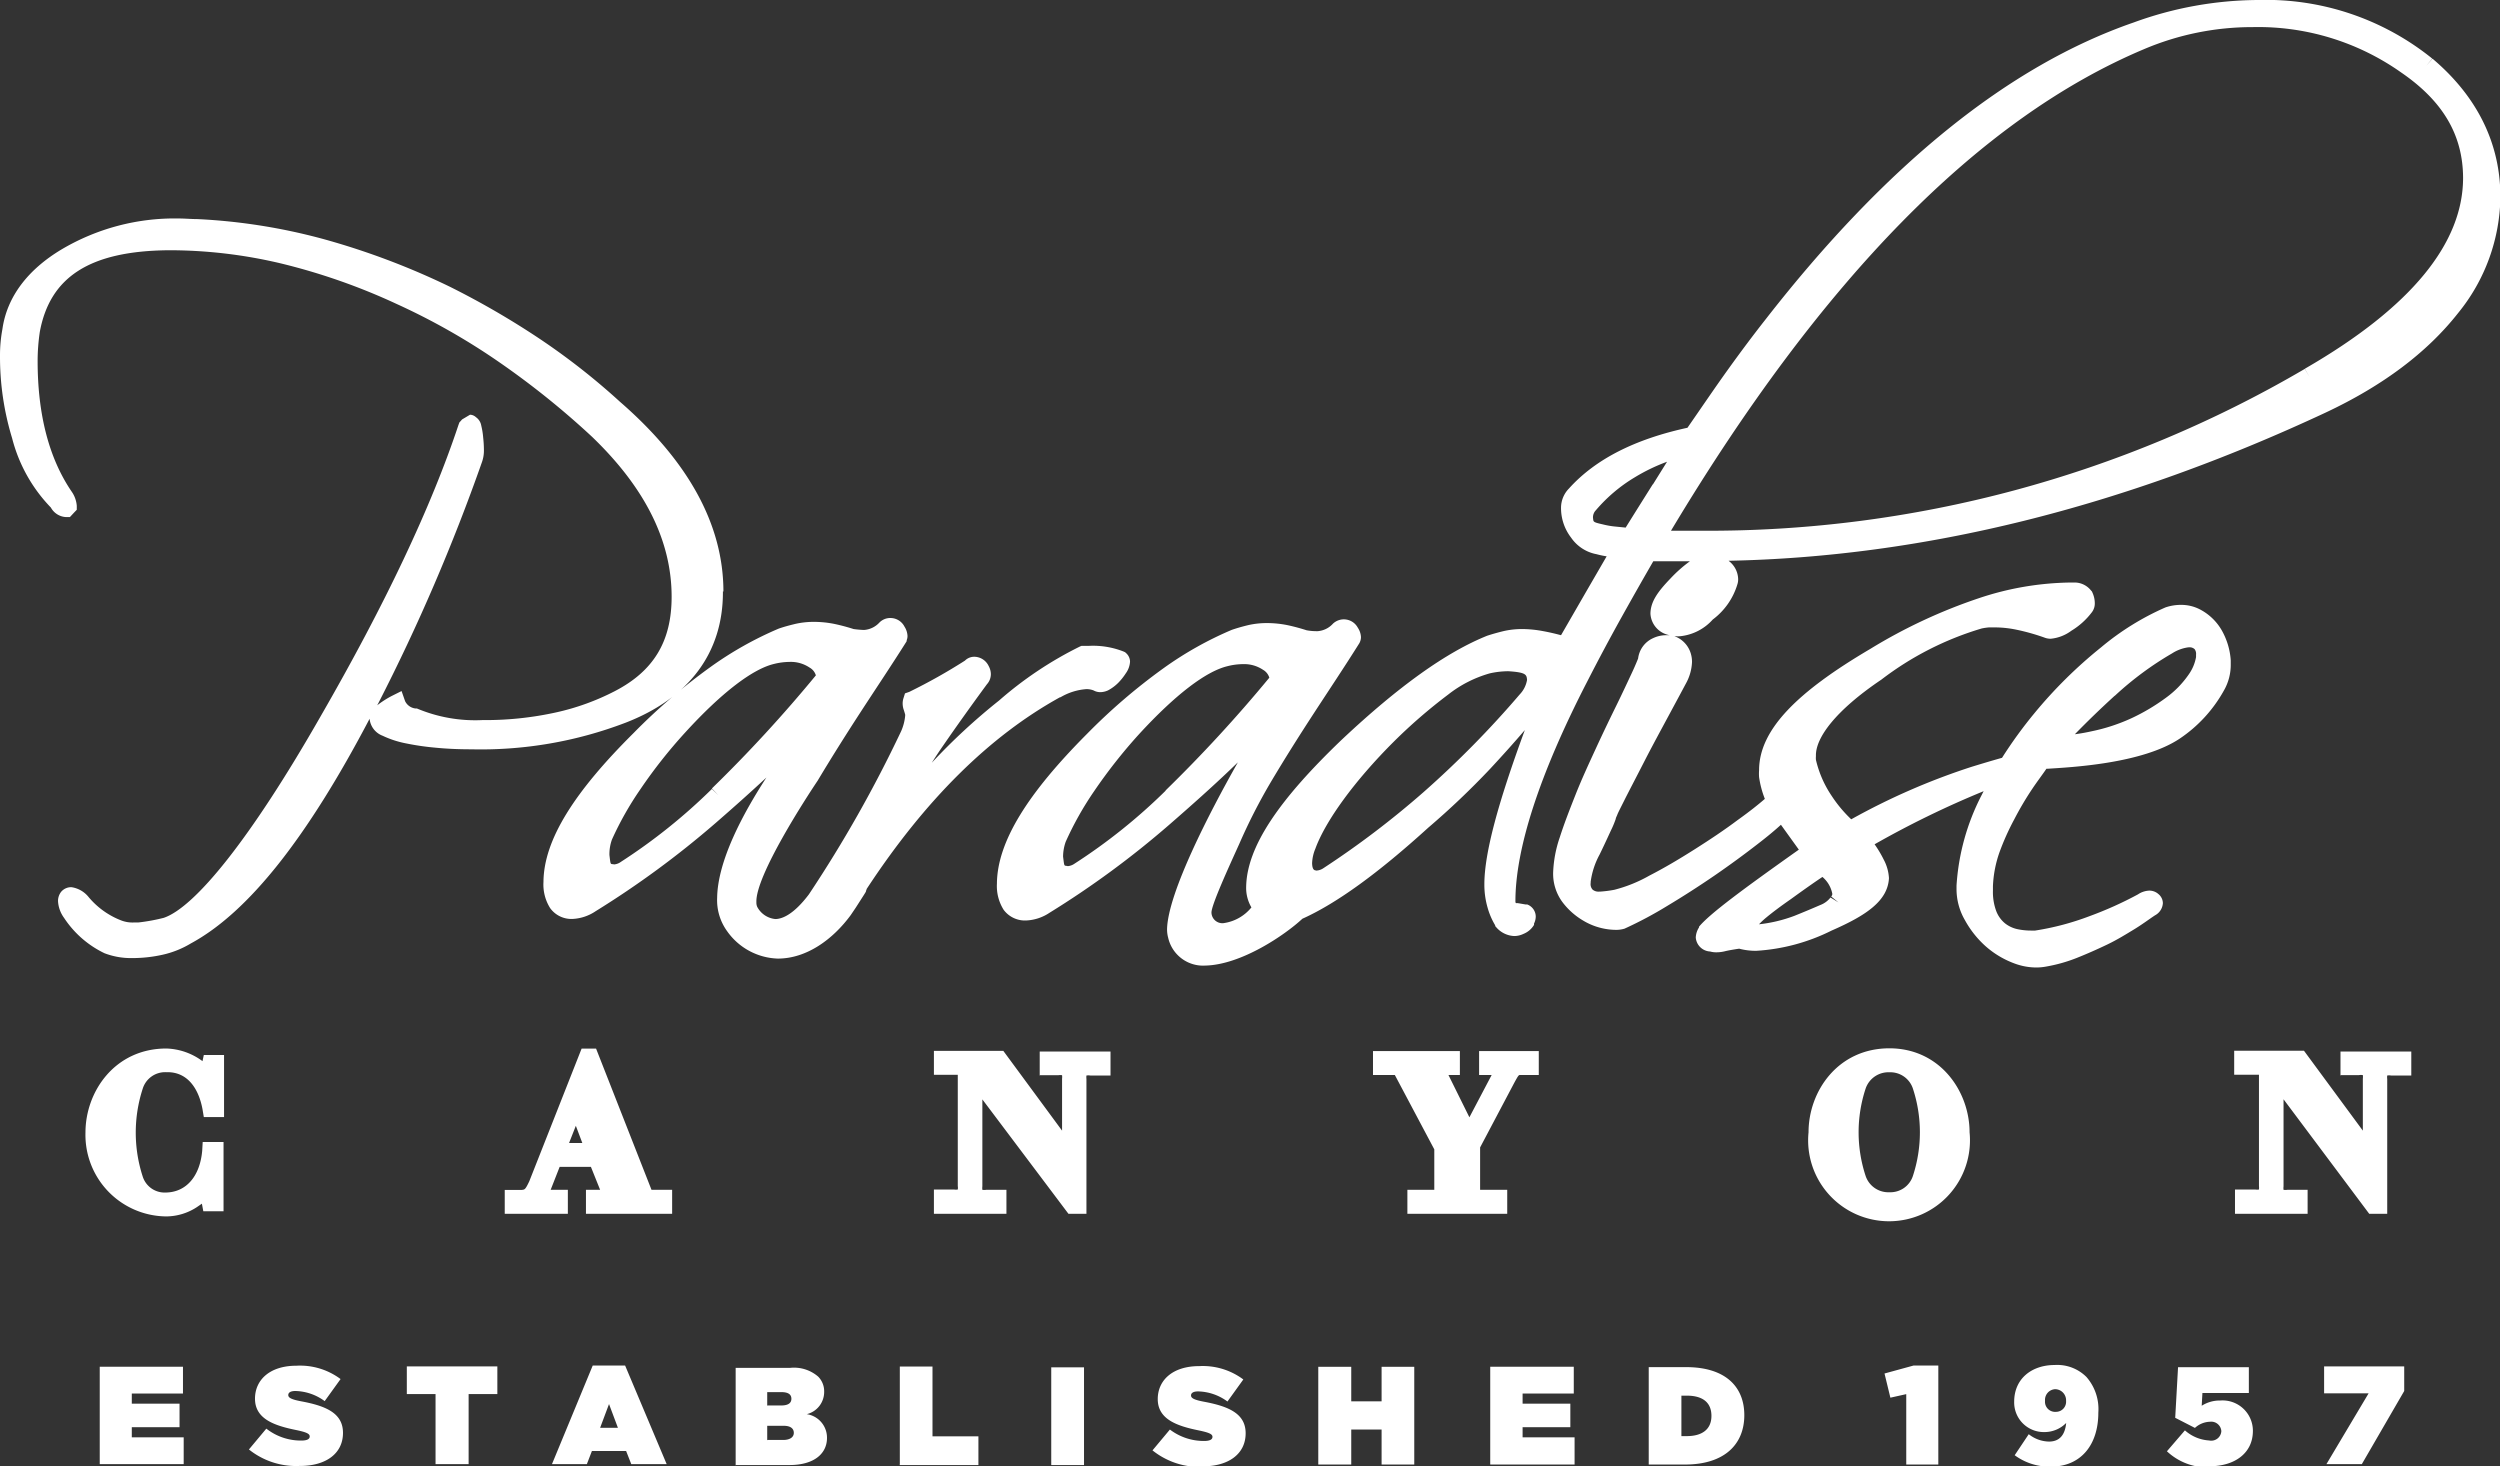
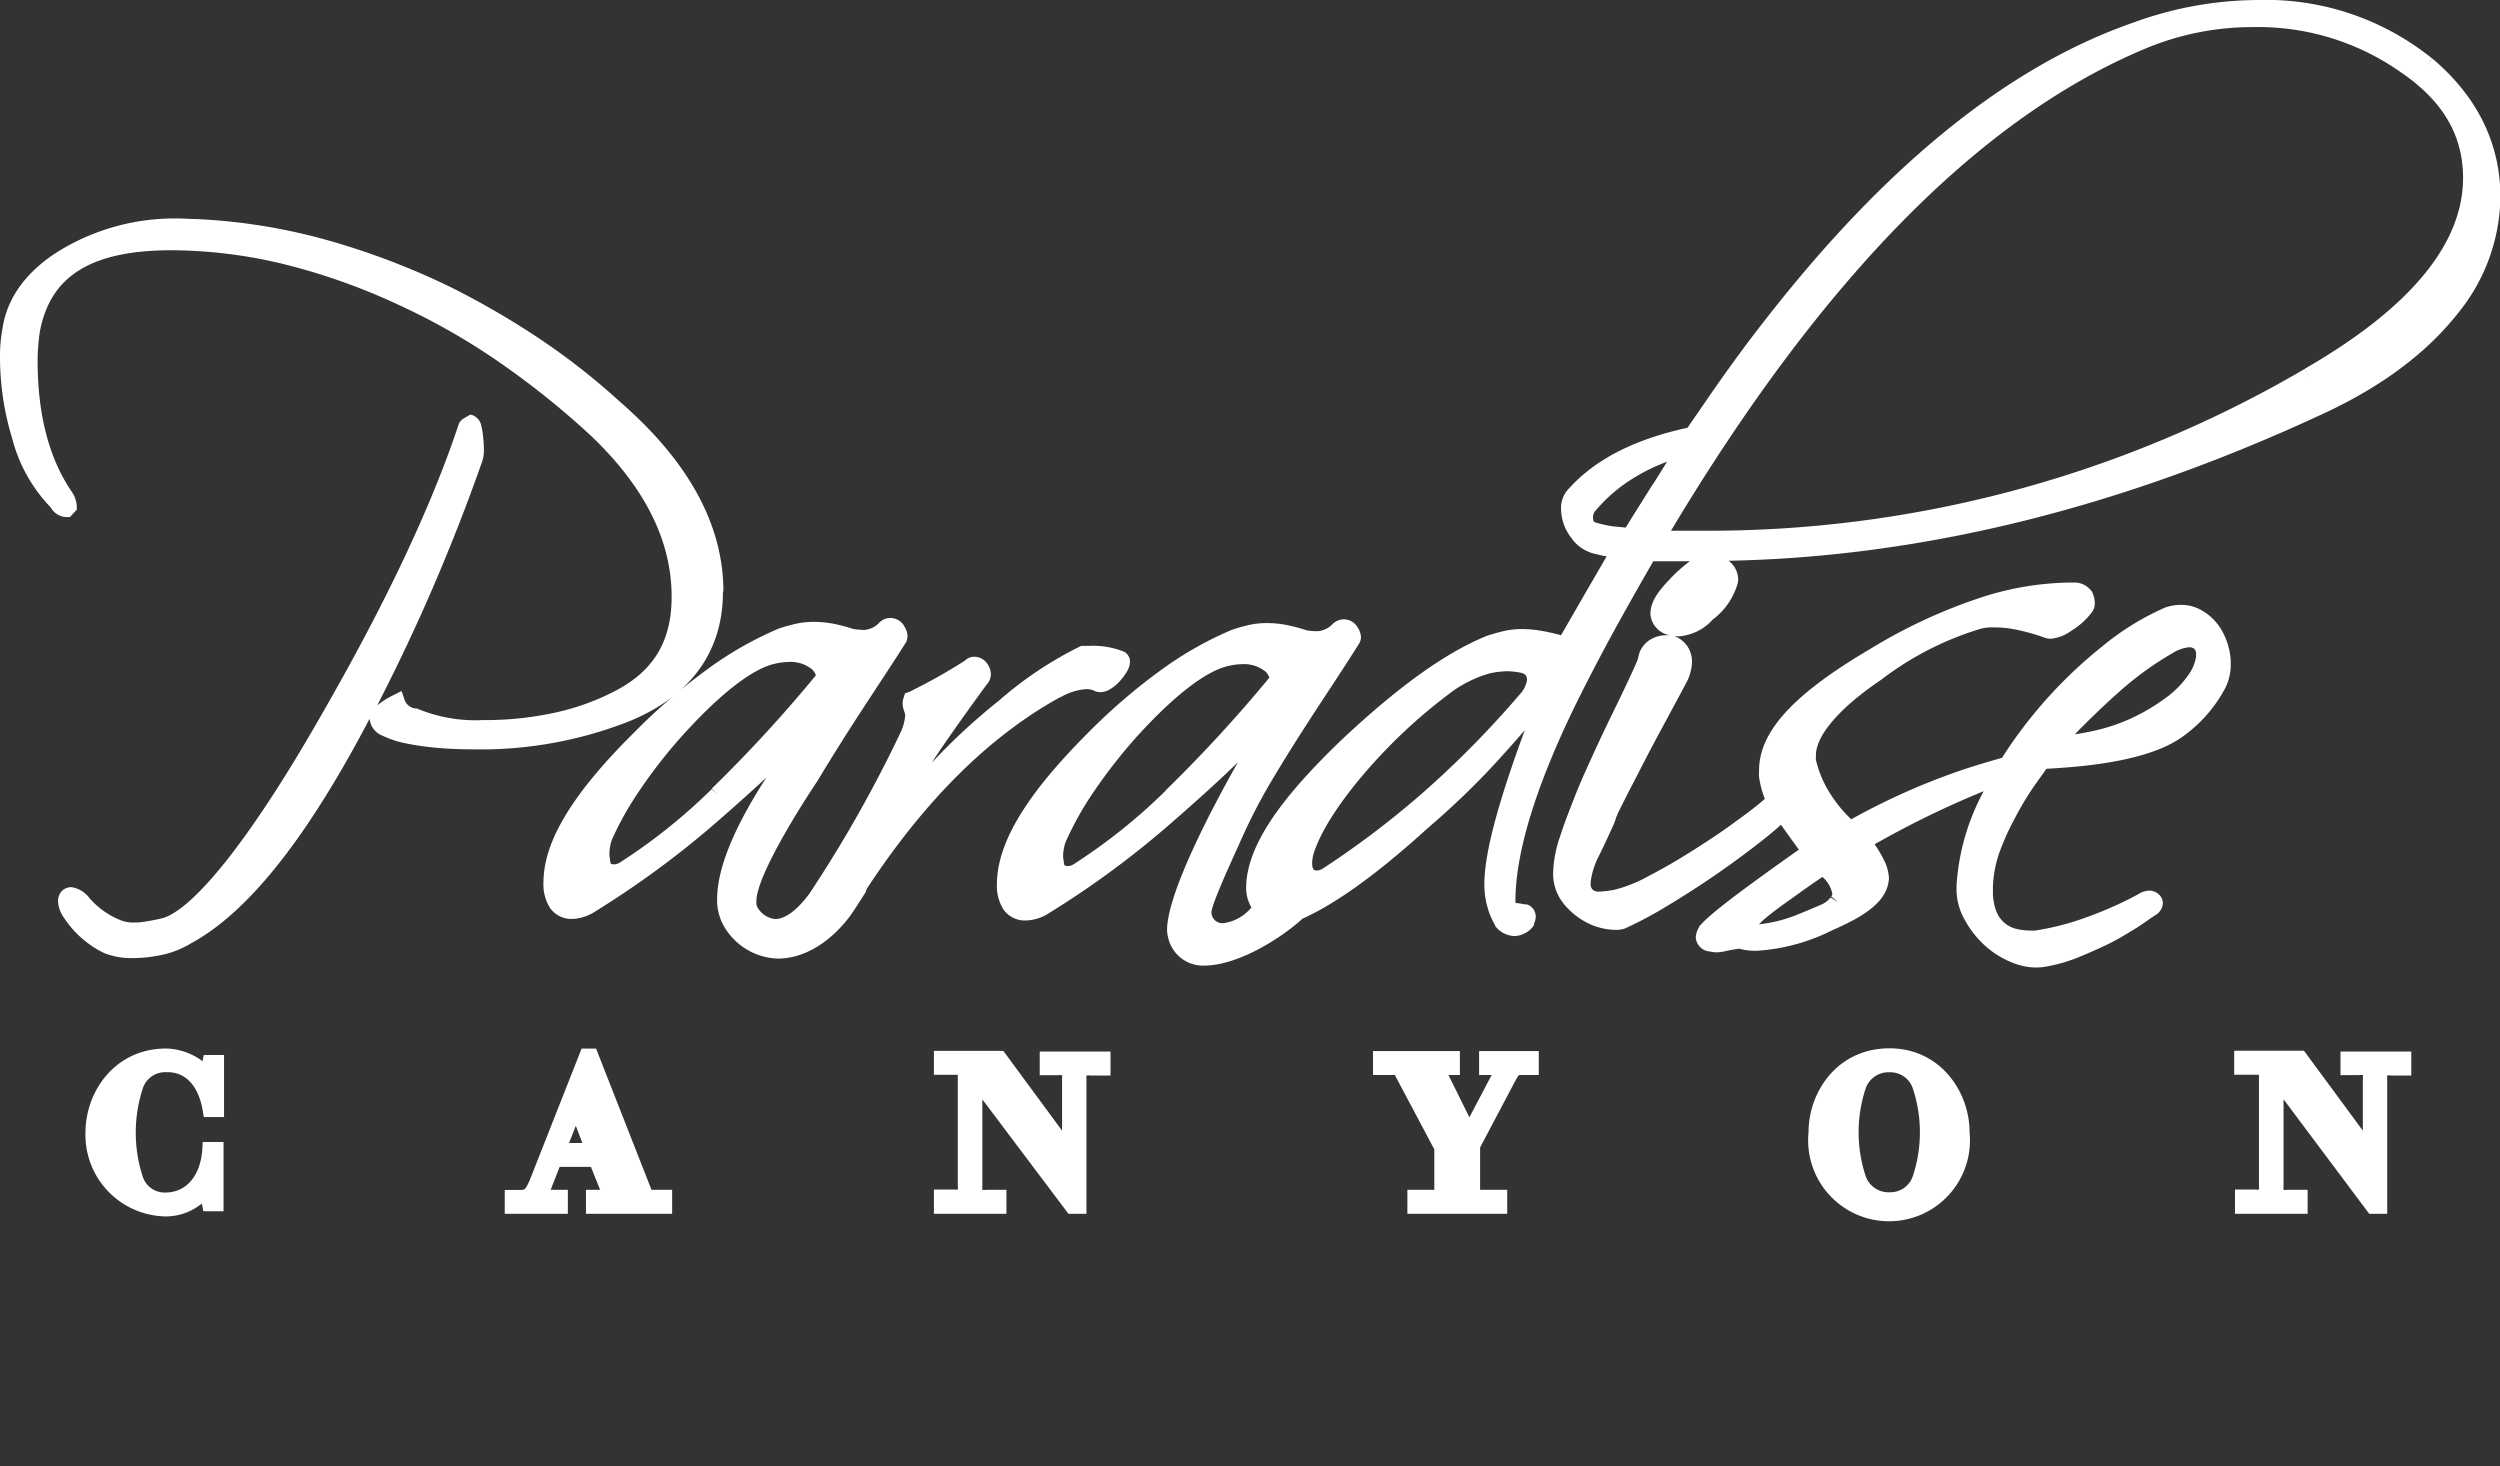
<svg xmlns="http://www.w3.org/2000/svg" id="Layer_1" data-name="Layer 1" viewBox="0 0 247.16 144.96">
  <rect x="0" y="0" width="247.16" height="144.96" fill="#333333" stroke="none" />
  <defs>
    <style>.cls-1{fill:#fff;}</style>
  </defs>
  <title>logo_footer</title>
  <path class="cls-1" d="M73.19,61.49c0-6.66-3.51-12.94-10.24-18.78A67.29,67.29,0,0,0,55,36.48a81.41,81.41,0,0,0-8.87-5.14,73.61,73.61,0,0,0-12.39-4.68,58,58,0,0,0-12.57-2c-0.61,0-1.22-.06-1.82-0.06A21.93,21.93,0,0,0,7.77,27.65c-3.35,2-5.41,4.7-5.86,7.88a14.15,14.15,0,0,0-.24,2.69,27.59,27.59,0,0,0,1.2,8.11A15.3,15.3,0,0,0,6.7,53.18a1.81,1.81,0,0,0,1.49.94H8.58L9,53.67l0.26-.27V53a2.83,2.83,0,0,0-.52-1.42C6.52,48.31,5.39,44,5.39,38.68a19.62,19.62,0,0,1,.22-2.89c1-5.36,4.86-8,12.82-8.05a47.77,47.77,0,0,1,11,1.3,61.56,61.56,0,0,1,11.43,4A65.55,65.55,0,0,1,51,38.79a81.5,81.5,0,0,1,9.21,7.4C65.52,51.3,68.07,56.55,68.07,62c0,4.44-1.81,7.36-5.62,9.33a23.72,23.72,0,0,1-5.8,2.1,32.37,32.37,0,0,1-7.28.76,14.83,14.83,0,0,1-6.49-1.15l-0.08,0-0.08,0a1.3,1.3,0,0,1-1-.72l-0.35-1-1,.5a9.66,9.66,0,0,0-1.41.91l0.11-.2A190.77,190.77,0,0,0,49.32,48.68a3.42,3.42,0,0,0,.19-1.27,11.15,11.15,0,0,0-.07-1.14l-0.92.1,0.92-.1a7.46,7.46,0,0,0-.19-1.19,1.27,1.27,0,0,0-.52-0.83A0.91,0.91,0,0,0,48.14,44l-0.79.47h0l-0.12.14-0.14.15L47,45Q42.95,57.19,33.36,73.83C26.41,86,20.93,92.7,17.86,93.74a18.34,18.34,0,0,1-2.52.46l-0.44,0A3.1,3.1,0,0,1,13.66,94a7.93,7.93,0,0,1-3.21-2.29,2.68,2.68,0,0,0-1.72-1,1.3,1.3,0,0,0-1,.44,1.45,1.45,0,0,0-.32,1A3.1,3.1,0,0,0,8,93.74a9.92,9.92,0,0,0,4,3.5,7.34,7.34,0,0,0,2.74.48,13.68,13.68,0,0,0,3-.33,9.34,9.34,0,0,0,2.8-1.12c5.71-3.09,11.52-10.49,17.67-22.21h0a2,2,0,0,0,1.29,1.68,9.6,9.6,0,0,0,2.24.74,26,26,0,0,0,3,.44c1.12,0.11,2.29.16,3.51,0.16a40.12,40.12,0,0,0,15.24-2.62c6.28-2.42,9.69-6.92,9.65-13m156.4-22,0.46,0.81-0.47-.8a116.66,116.66,0,0,1-59.66,16h-3q22.37-37.35,46.79-47.62a27.41,27.41,0,0,1,10.73-2.17,24.5,24.5,0,0,1,14.66,4.48c4.18,2.86,6.11,6.23,6.13,10.41,0,6.4-5,12.75-15.67,18.9M165.07,50.88c-0.86,1.37-1.76,2.8-2.68,4.28l-1-.1a8,8,0,0,1-1.23-.21c-1.06-.24-0.94-0.25-1-0.65a1,1,0,0,1,.28-0.75,15.52,15.52,0,0,1,3.85-3.26,18.36,18.36,0,0,1,3.19-1.54l-1.39,2.23m16.73,38.8a2.87,2.87,0,0,1,1,1.69,0.37,0.37,0,0,1-.11.26l0.72,0.59-0.79-.49a2.28,2.28,0,0,1-1,.74c-0.69.3-1.54,0.66-2.56,1.07a14.24,14.24,0,0,1-3.51.84,8,8,0,0,1,.72-0.67c0.59-.49,1.4-1.1,2.42-1.81q2-1.45,3.16-2.22m28.9-17.91a31.78,31.78,0,0,1,5.65-4.18A3.94,3.94,0,0,1,218,67h0.07a0.71,0.71,0,0,1,.57.18,0.78,0.78,0,0,1,.14.55s0,0.11,0,.23a4.24,4.24,0,0,1-.71,1.7h0A9.47,9.47,0,0,1,215.78,72a19.84,19.84,0,0,1-3.37,2,18.11,18.11,0,0,1-3.92,1.29c-0.58.13-1.14,0.23-1.69,0.3q1.88-1.93,3.91-3.78m-58.8-.15a96.16,96.16,0,0,1-9.5,9.65,88.77,88.77,0,0,1-9.9,7.52,1.36,1.36,0,0,1-.74.24c0-.07-0.36.12-0.38-0.73a4.08,4.08,0,0,1,.32-1.43c1-2.74,3.85-6.69,7.77-10.6a52.11,52.11,0,0,1,5.36-4.64,11.88,11.88,0,0,1,4.12-2.1,8.58,8.58,0,0,1,1.82-.21c1.77,0.11,1.82.34,1.86,0.86a2.73,2.73,0,0,1-.73,1.44m-35,9.51a56.12,56.12,0,0,1-9,7.21,1.36,1.36,0,0,1-.67.25c-0.39-.1-0.33.15-0.47-0.94a4.49,4.49,0,0,1,.26-1.47,31.83,31.83,0,0,1,2.81-5,51.79,51.79,0,0,1,4.38-5.57c3.66-4,6.69-6.27,8.77-6.78a6.32,6.32,0,0,1,1.55-.21,3.35,3.35,0,0,1,2,.56,1.34,1.34,0,0,1,.62.78,139.93,139.93,0,0,1-10.26,11.15M242.14,8.81l-0.6.7,0.59-.72A26.15,26.15,0,0,0,224.93,3a36.29,36.29,0,0,0-12.34,2.23q-18.49,6.41-36.34,29.31c-1.19,1.51-2.45,3.19-3.75,5s-2.55,3.66-4,5.75c-5.15,1.12-9.08,3.08-11.71,6a2.73,2.73,0,0,0-.79,1.94,4.79,4.79,0,0,0,1,2.93,3.92,3.92,0,0,0,2.51,1.63,8.38,8.38,0,0,0,1,.21l-2,3.45-2.51,4.35c-0.63-.17-1.21-0.3-1.75-0.4a11.61,11.61,0,0,0-2.08-.21,8.22,8.22,0,0,0-1.88.21c-0.57.14-1.1,0.29-1.59,0.45-4.11,1.65-8.85,5.08-14.39,10.29-6.14,5.88-9.39,10.55-9.44,14.57a3.81,3.81,0,0,0,.52,2,4.31,4.31,0,0,1-2.79,1.56,1.08,1.08,0,0,1-1.16-1.06V93.22c0-.76,1.7-4.47,2.75-6.79a56.2,56.2,0,0,1,3.13-6.13c1.38-2.32,2.82-4.6,4.28-6.84s3-4.54,4.46-6.87a1.26,1.26,0,0,0,.16-0.6,1.82,1.82,0,0,0-.31-0.93,1.57,1.57,0,0,0-2.45-.41,2.27,2.27,0,0,1-1.52.75h-0.1c-0.15,0-.52,0-1-0.09a19.1,19.1,0,0,0-1.86-.5,10.26,10.26,0,0,0-2.07-.21,8.25,8.25,0,0,0-1.87.21c-0.57.14-1.1,0.29-1.59,0.46a35,35,0,0,0-6.76,3.8,58.42,58.42,0,0,0-7.58,6.51c-5.79,5.82-8.85,10.61-8.88,14.78a4.4,4.4,0,0,0,.66,2.58A2.62,2.62,0,0,0,103.16,94a4.49,4.49,0,0,0,2.27-.76,90.71,90.71,0,0,0,11.82-8.69c2.3-2,4.31-3.8,6.06-5.47l0.74-.71c-2.83,5-6.91,12.91-7,16.48a3.21,3.21,0,0,0,.11.86,3.54,3.54,0,0,0,3.68,2.75c3.53-.08,7.84-3,9.59-4.63,3.38-1.52,7.49-4.5,12.44-9A78.65,78.65,0,0,0,149,79q1.86-2,3.42-3.82c-2.64,7.17-4,12.17-4,15.24a8.12,8.12,0,0,0,.31,2.28,7.08,7.08,0,0,0,.76,1.78l0,0.08,0.06,0.06a2.48,2.48,0,0,0,1.82.92,2.12,2.12,0,0,0,.91-0.21,2.15,2.15,0,0,0,1.05-.89l0-.07,0-.06a1.63,1.63,0,0,0,.17-0.7,1.29,1.29,0,0,0-.84-1.19l-0.07,0-0.09,0-0.76-.13-0.2,0-0.05-.1h0s0-.06,0-0.09c0-5.14,2.32-12.45,7.11-21.74,1.13-2.21,2.27-4.34,3.4-6.37q1.56-2.8,3.12-5.5c0.71,0,1.4,0,2.12,0h1.5a13.42,13.42,0,0,0-1.9,1.68c-1.21,1.26-2,2.28-2,3.52a2.29,2.29,0,0,0,1.91,2.11l-0.38,0a3,3,0,0,0-1.29.3,2.54,2.54,0,0,0-1.46,2s-0.23.6-.62,1.43-0.93,2-1.54,3.24-1.3,2.67-2,4.19-1.41,3.05-2,4.54-1.15,2.92-1.58,4.27a12,12,0,0,0-.66,3.5,4.72,4.72,0,0,0,.93,2.93,7,7,0,0,0,2,1.79,6.39,6.39,0,0,0,2.27.85,6.33,6.33,0,0,0,1,.09,2.88,2.88,0,0,0,.86-0.12,38.94,38.94,0,0,0,4.24-2.26q2.35-1.41,4.67-3c1.54-1.06,2.94-2.09,4.23-3.09,0.95-.73,1.71-1.36,2.32-1.92L179.51,87c-5.65,4-8.83,6.36-9.87,7.62l0,0,0,0.07a2,2,0,0,0-.32,1,1.5,1.5,0,0,0,1.42,1.38,2.22,2.22,0,0,0,.61.08,3.56,3.56,0,0,0,.79-0.09c0.36-.09.86-0.18,1.47-0.27a6.36,6.36,0,0,0,1.7.21,19.18,19.18,0,0,0,7.44-2c3.43-1.5,5.55-2.93,5.67-5.18a4.39,4.39,0,0,0-.52-1.84,11.4,11.4,0,0,0-.9-1.51,93.53,93.53,0,0,1,10.78-5.25l-0.22.43a22.5,22.5,0,0,0-2.46,8.9c0,0.09,0,.21,0,0.34a6.12,6.12,0,0,0,.83,3.08A9.72,9.72,0,0,0,198,96.57a9,9,0,0,0,2.85,1.69,6.21,6.21,0,0,0,2.1.39,5.22,5.22,0,0,0,1-.09A15.29,15.29,0,0,0,207,97.7c1-.4,2-0.84,3-1.32s1.83-1,2.64-1.49,1.48-1,2.07-1.39a1.46,1.46,0,0,0,.79-1.21,1.18,1.18,0,0,0-.44-0.9,1.35,1.35,0,0,0-.9-0.34,2.15,2.15,0,0,0-1.12.37,36.25,36.25,0,0,1-4.83,2.17A26.5,26.5,0,0,1,202.87,95h-0.4a6.48,6.48,0,0,1-1.25-.12,3,3,0,0,1-1.32-.59A2.9,2.9,0,0,1,199,93a5.41,5.41,0,0,1-.3-1.95c0-.15,0-0.3,0-0.44a11.49,11.49,0,0,1,.65-3.36A24.9,24.9,0,0,1,200.81,84a30.78,30.78,0,0,1,1.77-3c0.49-.73,1-1.4,1.41-2l0.15,0c2.11-.14,9.32-0.47,13.06-3a13.76,13.76,0,0,0,4.31-4.69,5.1,5.1,0,0,0,.7-2.63c0-.15,0-0.29,0-0.4a6.93,6.93,0,0,0-.91-3,5.31,5.31,0,0,0-2.19-2.06,4,4,0,0,0-1.82-.42,4.74,4.74,0,0,0-1.53.25A26.37,26.37,0,0,0,209.39,67a45.2,45.2,0,0,0-6.58,6.5,43.63,43.63,0,0,0-3.21,4.42c-1,.28-2,0.58-3.07.91A66.47,66.47,0,0,0,184.69,84a13,13,0,0,1-1.93-2.31,10.66,10.66,0,0,1-1.56-3.57,2.22,2.22,0,0,1,0-.37c-0.06-1.79,1.93-4.5,6.47-7.56a30.64,30.64,0,0,1,9.93-5.06,6,6,0,0,1,.68-0.1c0.25,0,.52,0,0.8,0a10.55,10.55,0,0,1,1.92.22,20.88,20.88,0,0,1,2.89.82,1.78,1.78,0,0,0,.51.08,4.06,4.06,0,0,0,2.05-.79,7.2,7.2,0,0,0,2-1.79,1.43,1.43,0,0,0,.32-0.95,2.54,2.54,0,0,0-.22-1l-0.06-.14-0.1-.11a2.08,2.08,0,0,0-1.56-.78h-0.41a29.57,29.57,0,0,0-9.14,1.56,52.51,52.51,0,0,0-10.7,5c-7.1,4.18-11,7.93-11,12a4.72,4.72,0,0,0,0,.68,9.53,9.53,0,0,0,.57,2.15c-0.63.55-1.52,1.26-2.67,2.08-1.33,1-2.76,1.95-4.29,2.92s-3,1.84-4.48,2.6a14,14,0,0,1-3.45,1.39,11.54,11.54,0,0,1-1.43.18h-0.09a0.89,0.89,0,0,1-.62-0.2,0.8,0.8,0,0,1-.19-0.66V90.18a7.74,7.74,0,0,1,.88-2.69c0.63-1.29,1-2.14,1.22-2.59a9.92,9.92,0,0,0,.38-0.94c0-.1.09-0.24,0.16-0.43s0.3-.63.71-1.45,1.09-2.11,2-3.89,2.32-4.34,4.08-7.64a4.78,4.78,0,0,0,.59-2.11,2.91,2.91,0,0,0-.13-0.86,2.61,2.61,0,0,0-1.6-1.68H167.2l0.13,0a2.39,2.39,0,0,0,.45,0A5,5,0,0,0,171,64.25h0a6.78,6.78,0,0,0,2.45-3.53,1.53,1.53,0,0,0,.06-0.49,2.32,2.32,0,0,0-.86-1.72l-0.08-.07q28.9-.58,59-14.64,8.53-4,13.15-9.89a18.51,18.51,0,0,0,4.15-11.43c0-5.29-2.28-9.92-6.69-13.66M72.05,80.95l0.64,0.67L72.05,81a56.35,56.35,0,0,1-9,7.21,1.31,1.31,0,0,1-.66.25c-0.39-.09-0.34.15-0.47-0.93A4.27,4.27,0,0,1,62.17,86,31.68,31.68,0,0,1,65,81a49.76,49.76,0,0,1,4.39-5.56c3.65-4,6.69-6.28,8.76-6.79a6.51,6.51,0,0,1,1.56-.21,3.32,3.32,0,0,1,2,.56,1.32,1.32,0,0,1,.62.77A138.33,138.33,0,0,1,72.05,80.95m34.44-9a5.84,5.84,0,0,1,2.58-.82,1.89,1.89,0,0,1,.72.13,1.36,1.36,0,0,0,.68.17,1.9,1.9,0,0,0,.75-0.18,4.26,4.26,0,0,0,1-.74,5.79,5.79,0,0,0,.75-0.94,2.17,2.17,0,0,0,.42-1.16,1.15,1.15,0,0,0-.38-0.83l-0.11-.1-0.13-.06a8.23,8.23,0,0,0-3.4-.57h-0.77l-0.15.06a37,37,0,0,0-8,5.34,60.72,60.72,0,0,0-6.66,6.16c0.36-.57.77-1.19,1.23-1.85,1.16-1.68,2.56-3.65,4.22-5.91a1.49,1.49,0,0,0,.39-1,1.69,1.69,0,0,0-.22-0.81A1.59,1.59,0,0,0,98,67.93a1.3,1.3,0,0,0-.93.38,55.68,55.68,0,0,1-5.5,3.09l-0.43.15L91,72a1.71,1.71,0,0,0-.09.55,2,2,0,0,0,.07.51c0.1,0.3.15,0.48,0.18,0.59l0,0.1a4.9,4.9,0,0,1-.4,1.54,127.25,127.25,0,0,1-9.12,16.13c-1.51,2-2.65,2.44-3.32,2.44a2.27,2.27,0,0,1-1.79-1.21,1.06,1.06,0,0,1-.08-0.46c-0.1-2.62,5-10.44,6.05-12,1.39-2.32,2.82-4.59,4.29-6.85s3-4.54,4.47-6.87l0.05-.09,0-.09a1.07,1.07,0,0,0,.08-0.42,1.85,1.85,0,0,0-.3-0.92,1.56,1.56,0,0,0-1.34-.85,1.5,1.5,0,0,0-1.15.46,2.28,2.28,0,0,1-1.5.72H87.06a10.26,10.26,0,0,1-1-.09,19.21,19.21,0,0,0-1.87-.5,10.28,10.28,0,0,0-2.06-.21,8.25,8.25,0,0,0-1.87.21c-0.57.14-1.1,0.28-1.61,0.46a35,35,0,0,0-6.75,3.8,58.81,58.81,0,0,0-7.57,6.5C58.5,81.24,55.43,86,55.4,90.19a4.37,4.37,0,0,0,.66,2.59,2.59,2.59,0,0,0,2.21,1.07,4.45,4.45,0,0,0,2.28-.76,92.1,92.1,0,0,0,11.83-8.69q2.8-2.43,5.06-4.53c-2.37,3.65-4.82,8.26-4.87,11.89a5.23,5.23,0,0,0,1,3.32,6.37,6.37,0,0,0,5,2.69h0c2.85,0,5.44-1.9,7.2-4.29l0.5-.74,0.82-1.28,0.19-.31,0-.07,0,0v0l0,0a0.49,0.49,0,0,0,.07-0.19Q96,77.7,106.49,71.92m41.4,37.36h1.25l-2.2,4.18-2.07-4.18H146v-2.37h-8.59v2.37h2.16l3.9,7.35v4h-2.66V123h9.87v-2.37H148v-4.19l3.35-6.34c0.45-.83.47-0.83,0.63-0.82h1.82v-2.37h-5.9v2.37Zm42.89,10a2.34,2.34,0,0,1-2.31,1.59,2.37,2.37,0,0,1-2.35-1.59,13.8,13.8,0,0,1,0-8.68,2.38,2.38,0,0,1,2.35-1.59,2.35,2.35,0,0,1,2.31,1.59,13.84,13.84,0,0,1,0,8.68m-2.31-12.64c-5.11,0-8,4.26-8,8.3a8,8,0,1,0,15.92,0c0-4-2.88-8.3-7.94-8.3M233,109.29h1.89a1.15,1.15,0,0,1,.38,0h0a1.31,1.31,0,0,1,0,.35v5.14l-5.82-7.9h-6.9v2.37H225v11a1.66,1.66,0,0,1,0,.35h0a1.17,1.17,0,0,1-.37,0h-2V123h7.18v-2.37h-2a1.2,1.2,0,0,1-.38,0h0a1.33,1.33,0,0,1,0-.35v-8.6L235.9,123h1.78V109.67a1.28,1.28,0,0,1,0-.34h0a1.15,1.15,0,0,1,.38,0h2v-2.37h-7v2.37ZM21.69,107.91a6.3,6.3,0,0,0-3.57-1.25c-5.1,0-8,4.26-8,8.3a8.06,8.06,0,0,0,8,8.3h0a5.59,5.59,0,0,0,3-.91l0.51-.35,0.14,0.75h2v-6.85H21.71l-0.05.87c-0.22,2.48-1.55,4.12-3.65,4.13a2.27,2.27,0,0,1-2.23-1.58,14.05,14.05,0,0,1,0-8.69A2.32,2.32,0,0,1,18.06,109h0.17c2,0,3.08,1.63,3.46,3.66l0.13,0.78h2V107.3h-2ZM57.93,116l0.67-1.7,0.64,1.7H57.93Zm2.67-9.33H59.17L54,119.78c-0.41.87-.46,0.82-0.75,0.86H51.57V123h6.24v-2.37h-1.7L57,118.36h3.09L61,120.63h-1.4V123h8.52v-2.37H66.08Zm43.81,2.63h1.89a1.11,1.11,0,0,1,.37,0h0a1.38,1.38,0,0,1,0,.35v5.13l-5.81-7.89H94v2.37h2.36v11a1,1,0,0,1,0,.34h0a1.21,1.21,0,0,1-.38,0H94V123h7.17v-2.37h-2a1.2,1.2,0,0,1-.38,0h0a1.45,1.45,0,0,1,0-.35v-8.59L107.3,123h1.78V109.67a1.42,1.42,0,0,1,0-.34h0a1.19,1.19,0,0,1,.38,0h2v-2.37h-7v2.37Z" transform="translate(-1.67 -3)" />
-   <path class="cls-1" d="M231.67,147.75h3.5l4.19-7.23v-2.43h-7.92v2.66h4.4Zm-11.56.21c2.46,0,4.29-1.27,4.29-3.5v0a3,3,0,0,0-3.23-3,3.31,3.31,0,0,0-1.83.52l0.07-1.26H224v-2.55h-7l-0.28,5,1.95,1a2.29,2.29,0,0,1,1.48-.61,1,1,0,0,1,1.13.93v0a1,1,0,0,1-1.21.92,3.93,3.93,0,0,1-2.39-1l-1.78,2.07a5.88,5.88,0,0,0,4.21,1.59m-15.18-5.49a1,1,0,0,1-1.08-1.09v0a1.06,1.06,0,0,1,1-1.15,1.1,1.1,0,0,1,1.08,1.16v0a1,1,0,0,1-1,1.08M204.41,148c3,0,4.71-2.17,4.71-5.34v0a4.83,4.83,0,0,0-1.17-3.52,4.08,4.08,0,0,0-3.15-1.19c-2.23,0-4,1.32-4,3.63v0a2.93,2.93,0,0,0,3,3,3,3,0,0,0,2.14-.9c-0.11,1.19-.66,1.84-1.7,1.84a3.3,3.3,0,0,1-2-.73l-1.39,2.08a5.82,5.82,0,0,0,3.57,1.13m-14.29-.21h3.17V138h-2.44l-2.88.79,0.58,2.39,1.57-.35v6.9Zm-22.23-2.81v-4h0.54c1.48,0,2.43.61,2.43,2v0c0,1.39-1,2-2.43,2h-0.54Zm-3.23,2.81h3.59c3.9,0,5.86-2,5.86-4.88v0c0-2.86-1.92-4.75-5.75-4.75h-3.7v9.66Zm-15.64,0h8.31V145.1H152.2v-1h4.72v-2.33H152.2v-1h5.06v-2.65H149v9.66Zm-17,0h3.23v-3.46h3v3.46h3.23v-9.66h-3.23v3.41h-3v-3.41H132v9.66Zm-11.47.18c2.59,0,4.26-1.24,4.26-3.27v0c0-1.94-1.66-2.66-4.12-3.12-1-.19-1.28-0.36-1.28-0.62v0c0-.24.22-0.4,0.7-0.4a5.06,5.06,0,0,1,2.9,1l1.57-2.18a6.68,6.68,0,0,0-4.36-1.32c-2.66,0-4.1,1.42-4.1,3.26v0c0,2,1.9,2.66,4.07,3.1,1,0.21,1.34.36,1.34,0.63v0c0,0.26-.25.41-0.83,0.41a5.54,5.54,0,0,1-3.38-1.13l-1.72,2.06a7.46,7.46,0,0,0,5,1.63m-15-.18h3.23v-9.66H105.6v9.66Zm-15,0H98.4V145H93.86v-6.9H90.63v9.66Zm-13.09-2.44v-1.44h1.63c0.7,0,1,.29,1,0.7v0c0,0.41-.36.7-1.06,0.7H77.55Zm0-3.42v-1.35h1.39c0.69,0,1,.23,1,0.66v0c0,0.43-.33.66-1,0.66H77.55Zm-3.15,5.86h5.35c2.44,0,3.71-1.13,3.71-2.68v0a2.35,2.35,0,0,0-2-2.35,2.26,2.26,0,0,0,1.72-2.21v0a2.06,2.06,0,0,0-.59-1.5,3.65,3.65,0,0,0-2.75-.87H74.4v9.66ZM61,144.16l0.88-2.35,0.88,2.35H61Zm-4.76,3.59h3.45l0.5-1.3h3.38l0.51,1.3h3.5L63.47,138h-3.2Zm-11.46,0H48v-6.93h2.84v-2.73H41.89v2.73h2.84v6.93Zm-13.46.18c2.59,0,4.26-1.24,4.26-3.27v0c0-1.94-1.66-2.66-4.13-3.12-1-.19-1.28-0.36-1.28-0.62v0c0-.24.22-0.4,0.7-0.4a5.06,5.06,0,0,1,2.9,1l1.57-2.18a6.68,6.68,0,0,0-4.36-1.32c-2.66,0-4.1,1.42-4.1,3.26v0c0,2,1.9,2.66,4.07,3.1,1,0.21,1.34.36,1.34,0.63v0c0,0.26-.25.41-0.83,0.41A5.54,5.54,0,0,1,28,144.24l-1.72,2.06a7.46,7.46,0,0,0,5,1.63m-19.75-.18h8.3V145.1H14.7v-1h4.72v-2.33H14.7v-1h5.06v-2.65H11.53v9.66Z" transform="translate(-1.67 -3)" />
</svg>